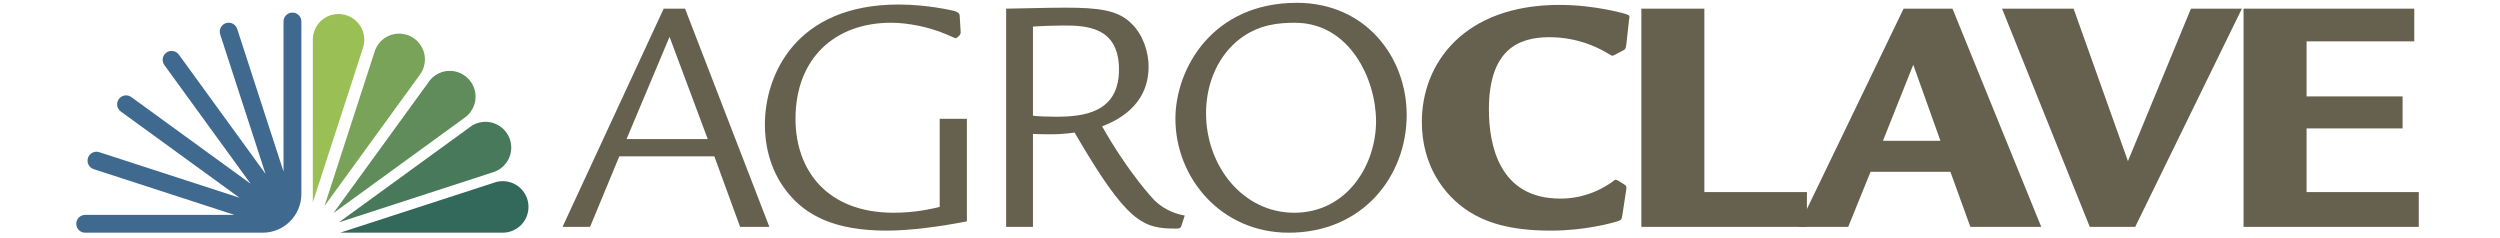
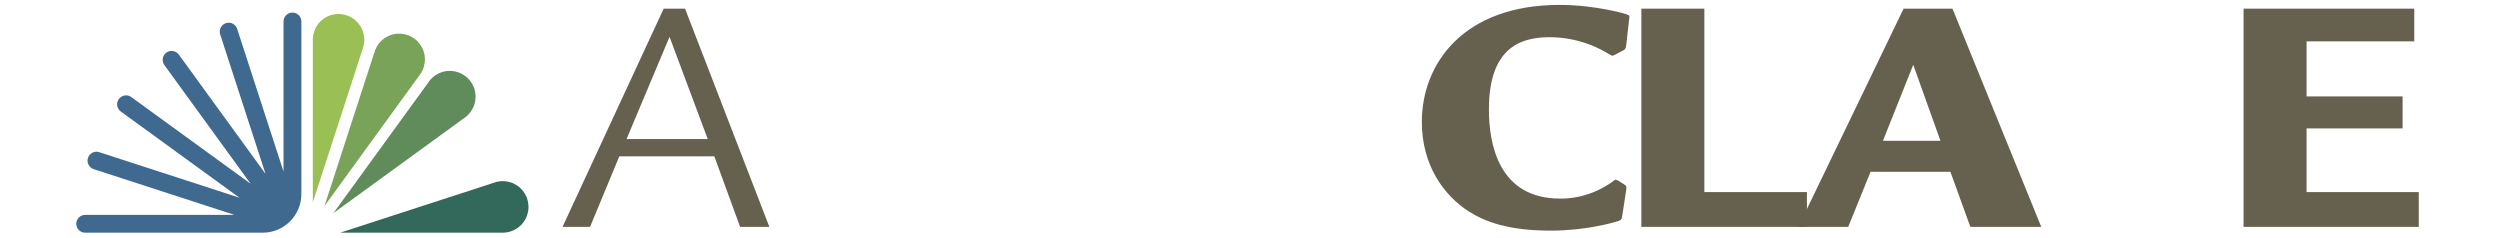
<svg xmlns="http://www.w3.org/2000/svg" width="315px" height="30px" viewBox="0 0 315 30" version="1.1">
  <g id="surface1">
    <path style=" stroke:none;fill-rule:nonzero;fill:rgb(20%,41.176%,35.294%);fill-opacity:1;" d="M 62.031 23.09 L 62.039 23.098 C 62.059 23.09 62.078 23.078 62.098 23.066 L 62.57 22.914 C 63.137 22.777 63.75 22.785 64.344 22.98 C 66.051 23.535 66.988 25.367 66.43 27.074 C 65.992 28.434 64.738 29.301 63.387 29.316 L 42.867 29.316 Z M 62.031 23.09 " />
-     <path style=" stroke:none;fill-rule:nonzero;fill:rgb(28.627%,47.451%,35.686%);fill-opacity:1;" d="M 59 16.168 L 59.008 16.172 C 59.023 16.156 59.043 16.141 59.059 16.129 L 59.457 15.836 C 59.953 15.527 60.539 15.348 61.168 15.348 C 62.961 15.348 64.418 16.805 64.418 18.598 C 64.418 20.023 63.496 21.238 62.215 21.676 L 62.129 21.703 L 62.086 21.715 L 42.699 28.016 Z M 59 16.168 " />
-     <path style=" stroke:none;fill-rule:nonzero;fill:rgb(37.647%,54.902%,36.078%);fill-opacity:1;" d="M 53.859 10.543 L 53.867 10.543 C 53.879 10.527 53.891 10.504 53.898 10.484 L 54.191 10.086 C 54.57 9.637 55.07 9.285 55.664 9.09 C 57.371 8.535 59.207 9.473 59.762 11.18 C 60.203 12.539 59.699 13.973 58.617 14.785 L 58.547 14.836 L 58.504 14.863 L 42.016 26.844 Z M 53.859 10.543 " />
+     <path style=" stroke:none;fill-rule:nonzero;fill:rgb(37.647%,54.902%,36.078%);fill-opacity:1;" d="M 53.859 10.543 C 53.879 10.527 53.891 10.504 53.898 10.484 L 54.191 10.086 C 54.57 9.637 55.07 9.285 55.664 9.09 C 57.371 8.535 59.207 9.473 59.762 11.18 C 60.203 12.539 59.699 13.973 58.617 14.785 L 58.547 14.836 L 58.504 14.863 L 42.016 26.844 Z M 53.859 10.543 " />
    <path style=" stroke:none;fill-rule:nonzero;fill:rgb(47.843%,63.922%,35.294%);fill-opacity:1;" d="M 47.109 6.797 L 47.117 6.797 C 47.125 6.773 47.129 6.754 47.133 6.73 L 47.285 6.262 C 47.508 5.719 47.871 5.23 48.379 4.859 C 49.832 3.805 51.863 4.129 52.922 5.582 C 53.762 6.738 53.727 8.258 52.945 9.363 L 52.895 9.43 L 52.863 9.473 L 40.883 25.961 Z M 47.109 6.797 " />
    <path style=" stroke:none;fill-rule:nonzero;fill:rgb(60.392%,74.902%,33.333%);fill-opacity:1;" d="M 39.418 5.34 L 39.422 5.336 C 39.422 5.316 39.418 5.293 39.418 5.273 L 39.418 4.777 C 39.461 4.195 39.66 3.613 40.023 3.105 C 41.078 1.652 43.113 1.332 44.562 2.391 C 45.723 3.23 46.156 4.684 45.758 5.977 L 45.715 6.105 L 39.414 25.496 Z M 39.418 5.34 " />
    <path style=" stroke:none;fill-rule:nonzero;fill:rgb(25.098%,41.176%,56.471%);fill-opacity:1;" d="M 36.848 1.586 C 36.227 1.586 35.723 2.086 35.723 2.707 L 35.723 21.613 L 29.883 3.637 C 29.691 3.047 29.055 2.723 28.465 2.914 C 27.875 3.105 27.551 3.742 27.742 4.332 L 33.457 21.91 L 22.531 6.875 C 22.164 6.375 21.465 6.262 20.961 6.629 C 20.457 6.992 20.348 7.695 20.711 8.199 L 31.578 23.152 L 16.543 12.23 C 16.039 11.863 15.34 11.977 14.973 12.48 C 14.609 12.98 14.719 13.684 15.219 14.051 L 30.176 24.914 L 12.5 19.172 C 11.91 18.98 11.277 19.305 11.086 19.895 C 10.891 20.484 11.215 21.121 11.805 21.312 L 29.535 27.074 L 10.734 27.074 C 10.113 27.074 9.609 27.574 9.609 28.195 C 9.609 28.816 10.113 29.32 10.734 29.32 L 33.102 29.32 C 35.789 29.316 37.969 27.137 37.973 24.449 L 37.973 2.707 C 37.973 2.09 37.473 1.586 36.848 1.586 Z M 36.848 1.586 " />
    <path style=" stroke:none;fill-rule:nonzero;fill:rgb(40%,37.647%,30.98%);fill-opacity:1;" d="M 74.348 28.586 L 70.879 28.586 L 83.625 1.09 L 86.316 1.09 L 96.941 28.586 L 93.254 28.586 L 90.004 19.695 L 78.035 19.695 Z M 89.176 17.523 L 84.363 4.645 L 78.945 17.523 Z M 89.176 17.523 " />
-     <path style=" stroke:none;fill-rule:nonzero;fill:rgb(40%,37.647%,30.98%);fill-opacity:1;" d="M 121.828 14.969 L 121.828 27.891 C 118.531 28.539 114.672 29.059 111.727 29.059 C 105.18 29.059 101.535 27.156 99.191 24.203 C 96.809 21.211 96.375 17.832 96.375 15.703 C 96.375 9.504 100.191 0.57 113.242 0.57 C 116.758 0.57 120.094 1.309 120.398 1.438 C 120.617 1.523 120.918 1.656 120.918 1.957 L 121.047 4.082 C 121.047 4.516 120.441 4.82 120.441 4.82 C 120.312 4.82 119.398 4.387 119.184 4.301 C 117.016 3.391 114.414 2.867 112.246 2.867 C 105.266 2.867 100.234 7.289 100.234 14.969 C 100.234 21.473 104.223 26.805 112.594 26.805 C 115.324 26.805 117.32 26.324 118.402 26.07 L 118.402 14.969 Z M 121.828 14.969 " />
-     <path style=" stroke:none;fill-rule:nonzero;fill:rgb(40%,37.647%,30.98%);fill-opacity:1;" d="M 130.152 28.586 L 126.773 28.586 L 126.773 1.09 C 127.723 1.09 131.973 0.965 134.184 0.965 C 138.438 0.965 140.906 1.266 142.598 3 C 144.027 4.387 144.723 6.555 144.723 8.375 C 144.723 13.539 140.387 15.316 138.867 15.922 C 141.426 20.473 144.156 23.855 145.457 25.242 C 145.762 25.504 146.977 26.762 149.277 27.156 L 148.844 28.496 C 148.754 28.801 148.449 28.801 148.148 28.801 C 143.984 28.801 142.031 28.105 135.398 16.703 C 134.445 16.832 133.273 17.004 130.152 16.875 Z M 130.152 14.578 C 130.848 14.664 131.844 14.707 133.059 14.707 C 136.484 14.707 140.992 14.23 140.992 8.766 C 140.992 3.348 136.832 3.215 133.969 3.215 C 133.32 3.215 131.41 3.258 130.152 3.348 Z M 130.152 14.578 " />
-     <path style=" stroke:none;fill-rule:nonzero;fill:rgb(40%,37.647%,30.98%);fill-opacity:1;" d="M 177.242 14.488 C 177.242 22.121 171.777 29.32 162.371 29.32 C 153.824 29.32 148.102 22.379 148.102 14.969 C 148.102 8.68 152.742 0.355 163.406 0.355 C 172.039 0.352 177.242 7.164 177.242 14.488 Z M 156.211 4.906 C 153.609 6.902 151.961 10.328 151.961 14.27 C 151.961 20.906 156.602 26.805 163.062 26.805 C 169.699 26.805 173.383 20.82 173.383 15.273 C 173.383 10.023 170.086 2.867 163.152 2.867 C 161.066 2.871 158.598 3.086 156.211 4.906 Z M 156.211 4.906 " />
    <path style=" stroke:none;fill-rule:nonzero;fill:rgb(40%,37.647%,30.98%);fill-opacity:1;" d="M 204.906 5.688 C 204.82 6.164 204.82 6.207 204.387 6.422 L 203.562 6.859 C 203.258 6.988 203.215 7.031 203.129 7.031 C 203.129 7.031 202.176 6.512 202.129 6.469 C 201.18 5.949 198.746 4.688 195.195 4.688 C 191.246 4.688 187.602 6.34 187.602 13.797 C 187.602 18.219 188.867 25.023 196.582 25.023 C 197.32 25.023 199.922 25.023 202.781 23.164 C 202.91 23.121 203.438 22.645 203.562 22.645 C 203.648 22.645 203.824 22.73 203.914 22.773 L 204.605 23.207 C 204.953 23.422 204.953 23.469 204.906 23.902 L 204.43 27.023 C 204.344 27.633 204.297 27.715 203.914 27.848 C 203.258 28.062 199.793 29.059 195.414 29.059 C 190.117 29.059 187.172 27.973 185.051 26.633 C 181.84 24.555 179.152 20.734 179.152 15.359 C 179.152 7.941 184.484 0.617 196.496 0.617 C 201.008 0.617 204.906 1.742 205.125 1.871 C 205.34 1.961 205.34 2.09 205.258 2.523 Z M 204.906 5.688 " />
    <path style=" stroke:none;fill-rule:nonzero;fill:rgb(40%,37.647%,30.98%);fill-opacity:1;" d="M 214.75 1.09 L 214.75 24.203 L 227.672 24.203 L 227.672 28.586 L 206.812 28.586 L 206.812 1.09 Z M 214.75 1.09 " />
    <path style=" stroke:none;fill-rule:nonzero;fill:rgb(40%,37.647%,30.98%);fill-opacity:1;" d="M 246.012 1.09 L 257.199 28.586 L 248.266 28.586 L 245.75 21.645 L 235.691 21.645 L 232.875 28.586 L 226.586 28.586 L 239.855 1.09 Z M 244.496 17.742 L 241.07 8.16 L 237.25 17.742 Z M 244.496 17.742 " />
-     <path style=" stroke:none;fill-rule:nonzero;fill:rgb(40%,37.647%,30.98%);fill-opacity:1;" d="M 261.273 1.09 L 268.121 20.301 L 276.059 1.09 L 282.477 1.09 L 269.035 28.586 L 263.312 28.586 L 252.258 1.09 Z M 261.273 1.09 " />
    <path style=" stroke:none;fill-rule:nonzero;fill:rgb(40%,37.647%,30.98%);fill-opacity:1;" d="M 304.199 1.09 L 304.199 5.211 L 290.629 5.211 L 290.629 12.148 L 302.727 12.148 L 302.727 16.18 L 290.629 16.18 L 290.629 24.203 L 304.766 24.203 L 304.766 28.586 L 282.688 28.586 L 282.688 1.09 Z M 304.199 1.09 " />
  </g>
</svg>